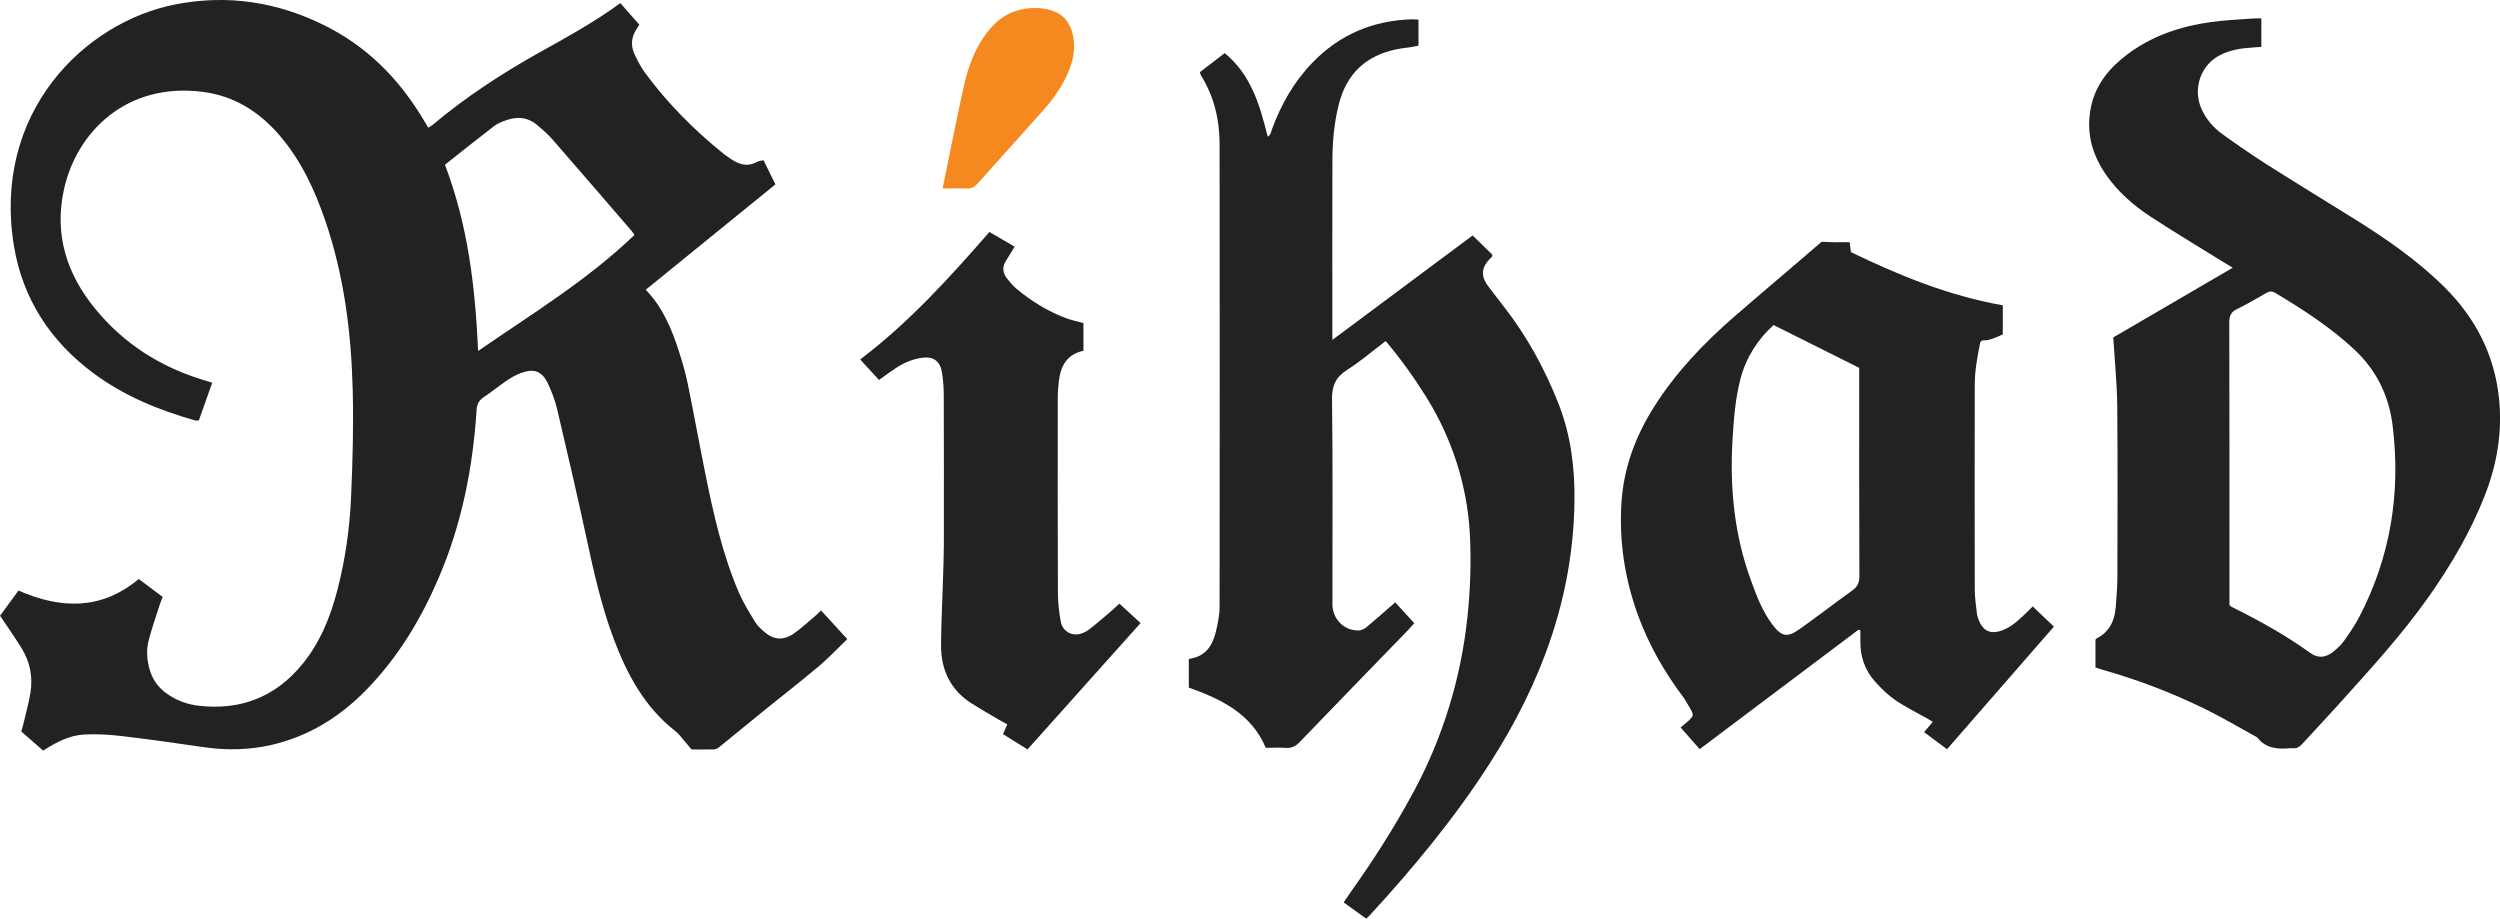
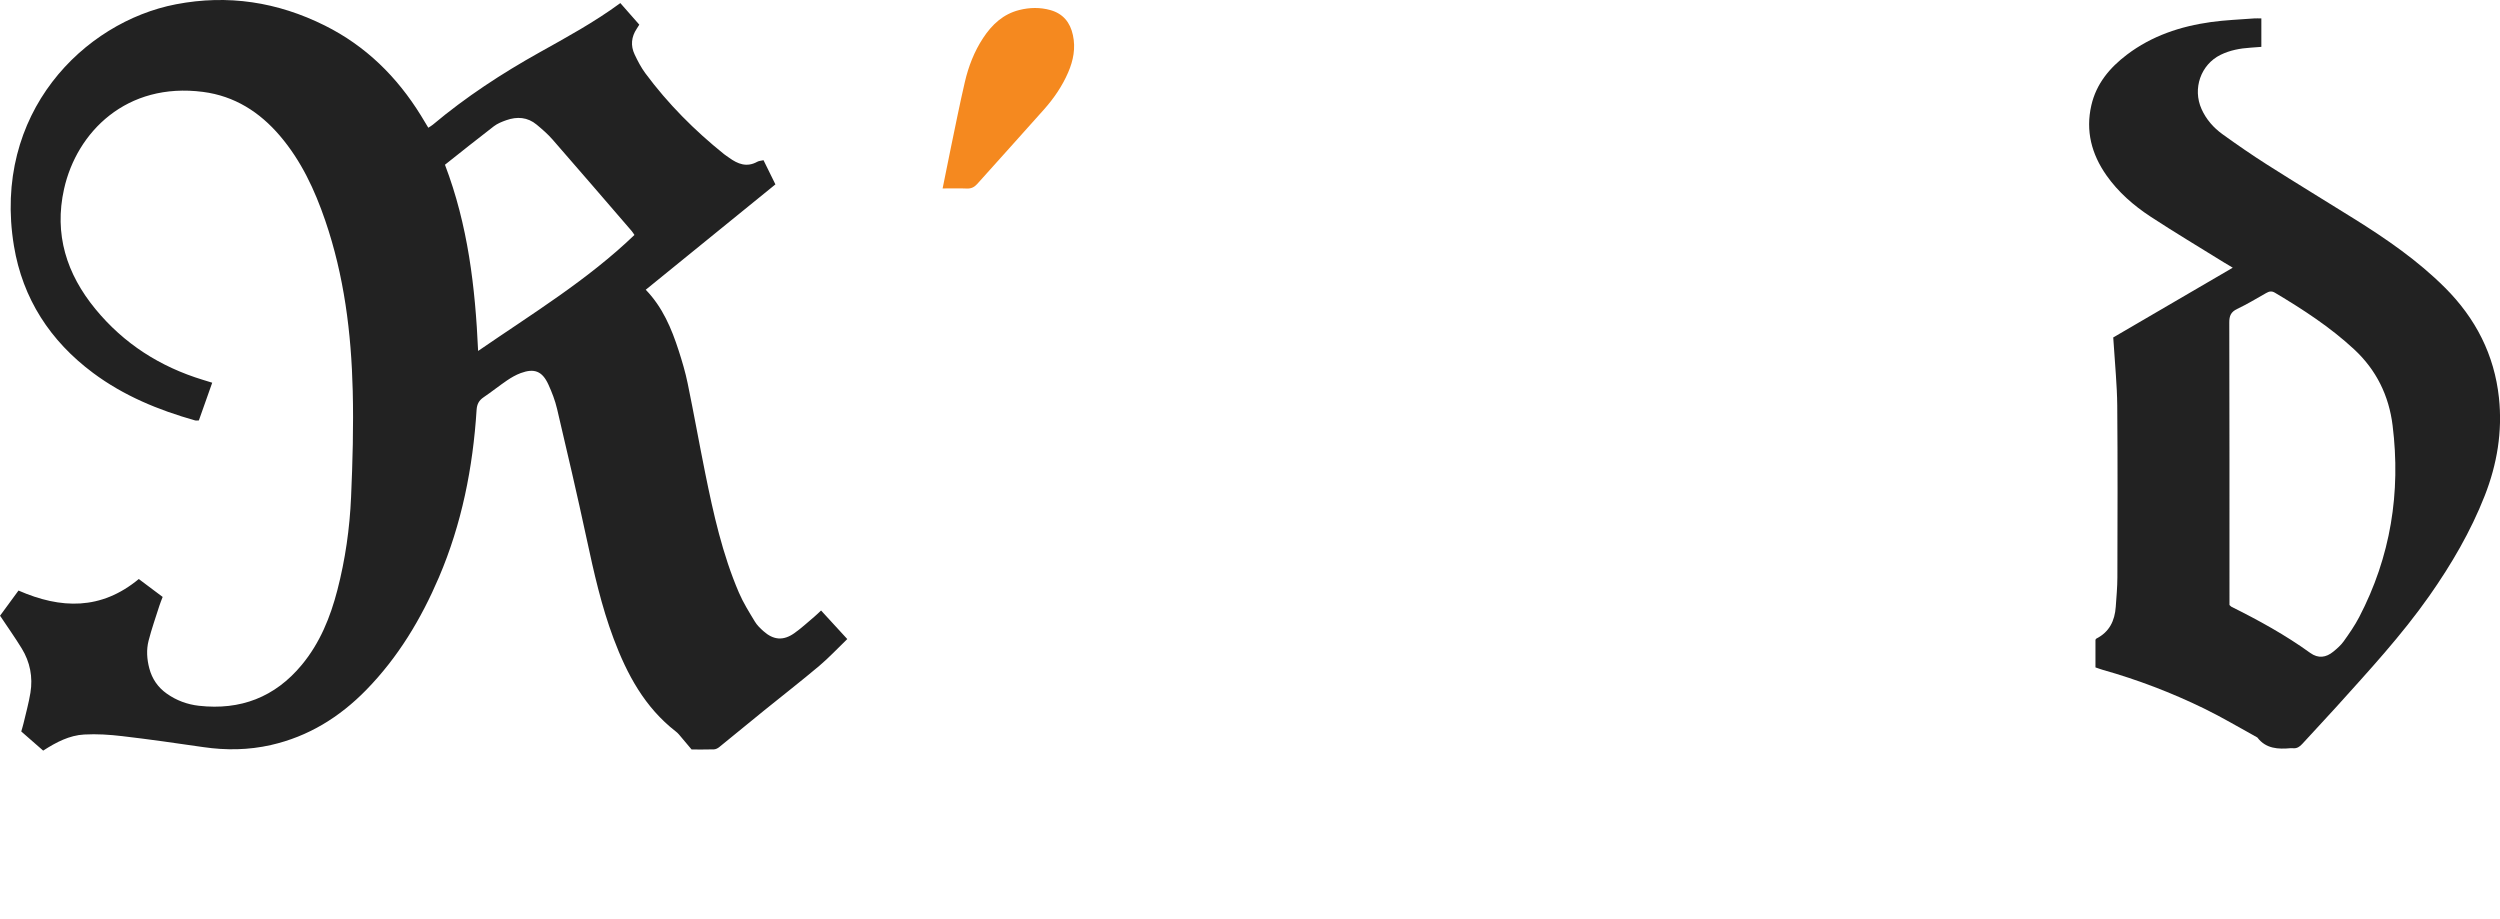
<svg xmlns="http://www.w3.org/2000/svg" id="Layer_1" viewBox="0 0 915.99 336.6">
  <defs>
    <style>.cls-1{fill:#f5891f;}.cls-2{fill:#222;}</style>
  </defs>
  <path class="cls-2" d="M77.75,140.24c-1.7,4.82-3.29,9.3-4.89,13.81-.58,0-1.01.09-1.39-.01-13.4-3.79-26.15-9.03-37.38-17.41-15.7-11.7-25.79-27.21-28.98-46.5C-2.92,41.45,30.74,8.07,64.47,1.57c19.05-3.67,37.21-.86,54.55,7.79,15.01,7.49,26.43,18.77,35.18,32.92.89,1.44,1.75,2.89,2.73,4.52.67-.44,1.21-.73,1.66-1.11,12.1-10.16,25.26-18.76,39.04-26.46,10.02-5.6,20.11-11.08,29.66-18.1,2.34,2.66,4.62,5.26,6.95,7.91-.4.63-.67,1.07-.95,1.5-1.98,2.99-2.29,6.19-.77,9.4,1.13,2.39,2.37,4.79,3.94,6.91,8.28,11.17,18.02,20.95,28.86,29.65.58.46,1.22.85,1.82,1.29,3.18,2.32,6.49,3.62,10.33,1.48.61-.34,1.39-.36,2.28-.57,1.54,3.13,3.02,6.14,4.36,8.86-15.97,12.97-31.64,25.7-47.51,38.6,6.18,6.4,9.45,14.2,12.07,22.31,1.27,3.94,2.46,7.93,3.29,11.99,2.25,10.93,4.21,21.92,6.42,32.86,3.02,14.91,6.32,29.76,12.35,43.81,1.58,3.69,3.75,7.14,5.83,10.59.8,1.34,2,2.5,3.18,3.55,3.65,3.26,7.26,3.57,11.28.74,2.6-1.83,4.94-4.02,7.38-6.07.8-.67,1.53-1.41,2.44-2.25,3.23,3.52,6.3,6.87,9.6,10.46-3.54,3.41-6.73,6.85-10.29,9.85-6.58,5.55-13.4,10.83-20.09,16.25-5.53,4.48-11.01,9.02-16.55,13.5-.53.43-1.28.8-1.94.82-2.96.09-5.92.04-8.17.04-1.84-2.18-3.23-3.86-4.65-5.52-.34-.4-.74-.77-1.16-1.09-11.36-8.82-17.85-20.9-22.77-34.02-4.46-11.88-7.22-24.22-9.88-36.6-3.41-15.9-7.11-31.73-10.83-47.56-.72-3.08-1.89-6.11-3.21-8.99-2.23-4.84-5.12-5.97-10.11-4.13-1.77.66-3.46,1.63-5.03,2.7-2.9,1.97-5.64,4.18-8.55,6.15-1.72,1.17-2.45,2.51-2.59,4.67-1.35,21.16-5.43,41.73-13.8,61.31-6.53,15.29-14.99,29.36-26.68,41.31-9.73,9.94-21.15,17.02-34.87,20.14-8.21,1.86-16.42,1.98-24.72.77-9.89-1.44-19.79-2.86-29.71-4.02-4.63-.55-9.36-.86-14-.6-5.4.3-10.2,2.78-15.02,5.9-2.61-2.28-5.23-4.57-8.03-7.02.29-1.02.6-2,.84-3.01.87-3.72,1.91-7.41,2.52-11.18.94-5.76-.14-11.27-3.2-16.25-2.44-3.98-5.15-7.79-7.93-11.97,2.14-2.92,4.44-6.06,6.76-9.22,15.54,6.8,30.26,7.21,44.07-4.22,2.79,2.09,5.66,4.25,8.75,6.56-.43,1.14-.88,2.19-1.22,3.27-1.35,4.25-2.84,8.46-3.94,12.77-.85,3.32-.62,6.76.26,10.11,1.01,3.85,3.13,6.95,6.38,9.26,3.55,2.52,7.53,3.99,11.81,4.47,15.2,1.7,27.85-3.12,37.68-14.99,6.66-8.04,10.47-17.45,13.05-27.43,2.89-11.16,4.51-22.55,5.01-34.03.57-12.96.93-25.96.61-38.92-.52-21.23-3.14-42.2-10.08-62.43-3.85-11.24-8.81-21.91-16.6-31.04-7.45-8.73-16.61-14.57-28.15-16.08-28.07-3.67-46.29,14.72-50.94,35.56-3.7,16.61.9,31.1,11.5,44.01,10.45,12.72,23.71,21.15,39.38,25.93,1.01.31,2.01.62,3.41,1.05ZM163.03,60.36c8.44,22.16,11.09,44.79,12.15,68.23,19.9-13.7,40.08-25.98,57.28-42.5-.41-.58-.66-1.04-1-1.43-9.66-11.2-19.3-22.41-29.02-33.55-1.74-1.99-3.77-3.75-5.81-5.44-3.33-2.78-7.17-3.03-11.13-1.63-1.59.56-3.24,1.22-4.56,2.23-5.98,4.58-11.86,9.31-17.91,14.09Z" />
-   <path class="cls-2" d="M507.71,124.96c-4.89,3.7-9.31,7.49-14.17,10.59-4.19,2.68-5.55,5.84-5.49,10.84.31,24.14.15,48.28.15,72.42,0,.95-.02,1.9,0,2.85.15,5.25,4.24,9.37,9.52,9.36,1.02,0,2.21-.61,3.03-1.29,3.48-2.89,6.86-5.91,10.46-9.04,2.37,2.6,4.61,5.06,6.96,7.64-.79.9-1.38,1.62-2.02,2.28-13.35,13.78-26.73,27.53-40.03,41.36-1.45,1.5-2.9,2.18-4.96,2.05-2.41-.15-4.84-.03-7.39-.03-5.29-12.47-16.14-17.76-28.2-22.06v-10.36c.12-.09.2-.19.29-.2,5.65-.79,8.34-4.63,9.57-9.68.74-3.06,1.42-6.24,1.42-9.36.07-56.5.06-112.99,0-169.49,0-8.93-1.99-17.41-6.75-25.1-.16-.26-.23-.58-.5-1.27,2.91-2.24,5.89-4.53,9.12-7.01,9.7,7.92,12.87,19.07,15.77,30.63,1.11-.69,1.2-1.75,1.52-2.64,3.34-9.15,8.06-17.46,14.86-24.5,9.98-10.34,22.24-15.46,36.53-15.88.72-.02,1.43.08,2.33.13v9.51c-.72.15-1.51.35-2.31.48-1.89.3-3.8.47-5.67.85-11.34,2.31-18.43,9.02-21.25,20.32-1.66,6.66-2.28,13.42-2.31,20.24-.07,20.65-.02,41.29-.02,61.94,0,.81,0,2.42,0,4,17.56-13.08,34.49-25.69,51.39-38.27,2.53,2.47,4.93,4.8,7.24,7.05-.09.41-.07.68-.19.79-4.31,4.01-4.09,7.29-.93,11.31,1.82,2.32,3.58,4.69,5.4,7.02,8.48,10.89,15.03,22.89,20.04,35.71,4.47,11.44,5.93,23.43,5.76,35.66-.49,35.13-12.27,66.61-31,95.82-12.84,20.04-27.97,38.28-44.04,55.77-.35.38-.75.69-1.28,1.18-2.71-1.95-5.33-3.84-8.25-5.94.76-1.12,1.42-2.15,2.12-3.14,8.62-12.06,16.59-24.51,23.61-37.58,10.62-19.77,17.26-41.44,19.61-63.75,1.09-10.33,1.47-20.7.86-31.1-1.04-17.57-6.58-34.59-15.89-49.52-4.43-7.11-9.25-13.89-14.93-20.61Z" />
  <path class="cls-2" d="M767.77,244.52v-10.09c.08-.12.16-.37.32-.45,4.76-2.41,6.75-6.52,7.11-11.61.25-3.59.59-7.19.6-10.79.05-21,.13-42-.05-63-.07-7.51-.84-15.02-1.3-22.53-.04-.73-.1-1.46-.17-2.41,14.45-8.43,28.89-16.86,43.79-25.55-1.27-.76-2.22-1.31-3.15-1.89-9-5.59-18.11-11.02-26.97-16.83-6.22-4.08-11.83-8.96-16.17-15.14-5.44-7.77-7.67-16.24-5.53-25.6,1.81-7.95,6.72-13.8,13.05-18.6,9.12-6.91,19.61-10.39,30.78-11.95,5.24-.73,10.55-.92,15.83-1.33.81-.06,1.64,0,2.64,0v10.42c-1.35.1-2.68.21-4.01.3-3.79.25-7.48.93-10.91,2.61-7.32,3.59-10.33,12.44-6.99,19.88,1.69,3.77,4.35,6.82,7.68,9.22,5.33,3.84,10.74,7.58,16.29,11.11,10.56,6.71,21.25,13.21,31.87,19.83,11.9,7.43,23.42,15.36,33.39,25.32,11.18,11.18,18.05,24.53,19.74,40.32,1.32,12.35-.69,24.33-5.21,35.86-5.14,13.1-12.21,25.17-20.26,36.65-10.2,14.54-22.25,27.55-34.09,40.71-4.12,4.57-8.36,9.02-12.5,13.58-.96,1.06-1.97,1.73-3.4,1.59-.22-.02-.59-.04-.82-.02-4.63.42-9.08.24-12.25-3.92-6.5-3.56-12.87-7.38-19.53-10.62-11.93-5.81-24.3-10.54-37.08-14.15-.81-.23-1.6-.53-2.68-.9ZM816.89,221.69c.37.34.51.52.69.62,10.01,4.98,19.79,10.35,28.87,16.91,2.96,2.14,5.81,1.72,8.47-.46,1.39-1.14,2.79-2.36,3.82-3.81,2.03-2.85,4.05-5.76,5.66-8.85,11.51-22.09,15.29-45.61,12.24-70.22-1.35-10.89-5.93-20.31-14.1-27.89-8.79-8.16-18.77-14.63-29.02-20.74-1.21-.72-2.12-.5-3.22.13-3.51,2-6.99,4.09-10.63,5.83-2.29,1.09-2.88,2.54-2.87,4.97.09,33.52.07,67.04.07,100.56,0,1.05,0,2.1,0,2.96Z" />
-   <path class="cls-2" d="M677.7,88.73c.18,1.43.32,2.47.47,3.65,17.76,8.6,35.92,16,55.65,19.49v10.66c-2.19.96-4.79,2.29-7.14,2.19-.57-.02-1.06.36-1.17.92-.93,4.78-1.94,9.9-1.96,14.94-.06,25.11-.06,50.23,0,75.34,0,3.03.46,6.06.8,9.08,0,.07.02.15.04.22,1.39,5.47,4.21,7.37,8.72,5.91,3.13-1.01,5.56-3.07,7.9-5.26,1.23-1.14,2.41-2.34,3.78-3.67,2.58,2.46,5.03,4.79,7.75,7.39-13.05,14.97-26.01,29.84-39.17,44.93-2.85-2.13-5.53-4.14-8.4-6.28,1.11-1.31,2.06-2.41,3.2-3.75-.74-.45-1.4-.87-2.08-1.26-3.88-2.2-7.93-4.16-11.59-6.67-2.77-1.9-5.26-4.32-7.51-6.84-3.68-4.11-5.4-9.09-5.36-14.64.01-1.38,0-2.76,0-4.05-.23-.14-.32-.2-.41-.24-.09-.04-.24-.1-.29-.06-19.29,14.5-38.58,29.01-58.18,43.75-2.33-2.65-4.61-5.24-6.98-7.94.9-.76,1.64-1.35,2.35-1.97,3.2-2.84,2.53-2.49-.77-8.24-.12-.21-.26-.42-.41-.62-7.12-9.43-12.91-19.56-16.91-30.63-4.83-13.39-6.88-27.21-5.9-41.4.87-12.57,5.21-24.03,11.92-34.63,7.98-12.62,18.17-23.3,29.38-33.04,10.55-9.16,21.26-18.13,31.83-27.27.15-.13.34-.19.53-.17,3.22.29,6.36.16,9.89.16ZM649.81,119.09c-5.78,5.3-10.02,11.79-12.08,19.62-1.91,7.24-2.47,14.66-2.92,22.1-1.09,17.71.6,35.06,6.72,51.83,2.04,5.6,4.14,11.19,7.74,16.03,3.42,4.6,5.48,5.08,10.07,1.85,6.52-4.59,12.81-9.51,19.3-14.15,1.94-1.38,2.64-2.88,2.63-5.28-.1-24.36-.07-48.73-.07-73.09,0-1.05,0-2.1,0-3.22-10.5-5.25-20.84-10.42-31.38-15.69Z" />
-   <path class="cls-2" d="M369.07,265.39c-1.07-.58-2.01-1.05-2.91-1.58-3.3-1.94-6.61-3.85-9.86-5.87-8.06-5.01-11.59-12.52-11.51-21.78.07-7.98.48-15.95.72-23.92.13-4.25.31-8.51.31-12.76.03-18.19.03-36.38-.03-54.58,0-2.76-.21-5.54-.62-8.26-.63-4.12-2.92-6.07-7.08-5.59-2.57.29-5.2,1.19-7.49,2.4-2.89,1.53-5.46,3.65-8.54,5.77-2.13-2.32-4.4-4.79-6.89-7.51,17.83-13.53,32.68-29.88,47.35-46.72,3.13,1.83,6.11,3.57,9.23,5.39-1.16,1.9-2.11,3.55-3.14,5.13-1.48,2.27-1.26,4.46.34,6.51,1.04,1.33,2.15,2.67,3.44,3.75,5.42,4.53,11.38,8.21,18,10.74,2.07.79,4.27,1.22,6.58,1.86v10.15c-6.15,1.3-8.41,5.69-9.03,11.3-.21,1.9-.38,3.81-.38,5.72-.02,23.83-.05,47.66.05,71.49.01,3.59.4,7.23,1.06,10.76.62,3.35,3.72,5.23,6.92,4.5,1.3-.3,2.61-.99,3.67-1.82,2.76-2.15,5.4-4.47,8.07-6.74.88-.75,1.72-1.56,2.81-2.56,2.56,2.34,5.04,4.61,7.77,7.11-13.88,15.5-27.61,30.84-41.44,46.3-3.08-1.92-5.94-3.71-8.98-5.6.51-1.15.96-2.18,1.59-3.59Z" />
  <path class="cls-1" d="M345.37,69.05c1.05-5.17,1.99-9.95,2.98-14.72,1.69-8.1,3.29-16.23,5.17-24.29,1.33-5.71,3.44-11.17,6.69-16.11,3.25-4.94,7.36-8.79,13.29-10.27,3.78-.94,7.58-1.01,11.34.03,4.65,1.3,7.26,4.49,8.27,9.16,1.04,4.78.16,9.28-1.73,13.67-2.17,5.03-5.24,9.5-8.84,13.56-8.1,9.15-16.34,18.18-24.47,27.3-1.08,1.21-2.21,1.77-3.86,1.7-2.84-.12-5.69-.03-8.84-.03Z" />
</svg>